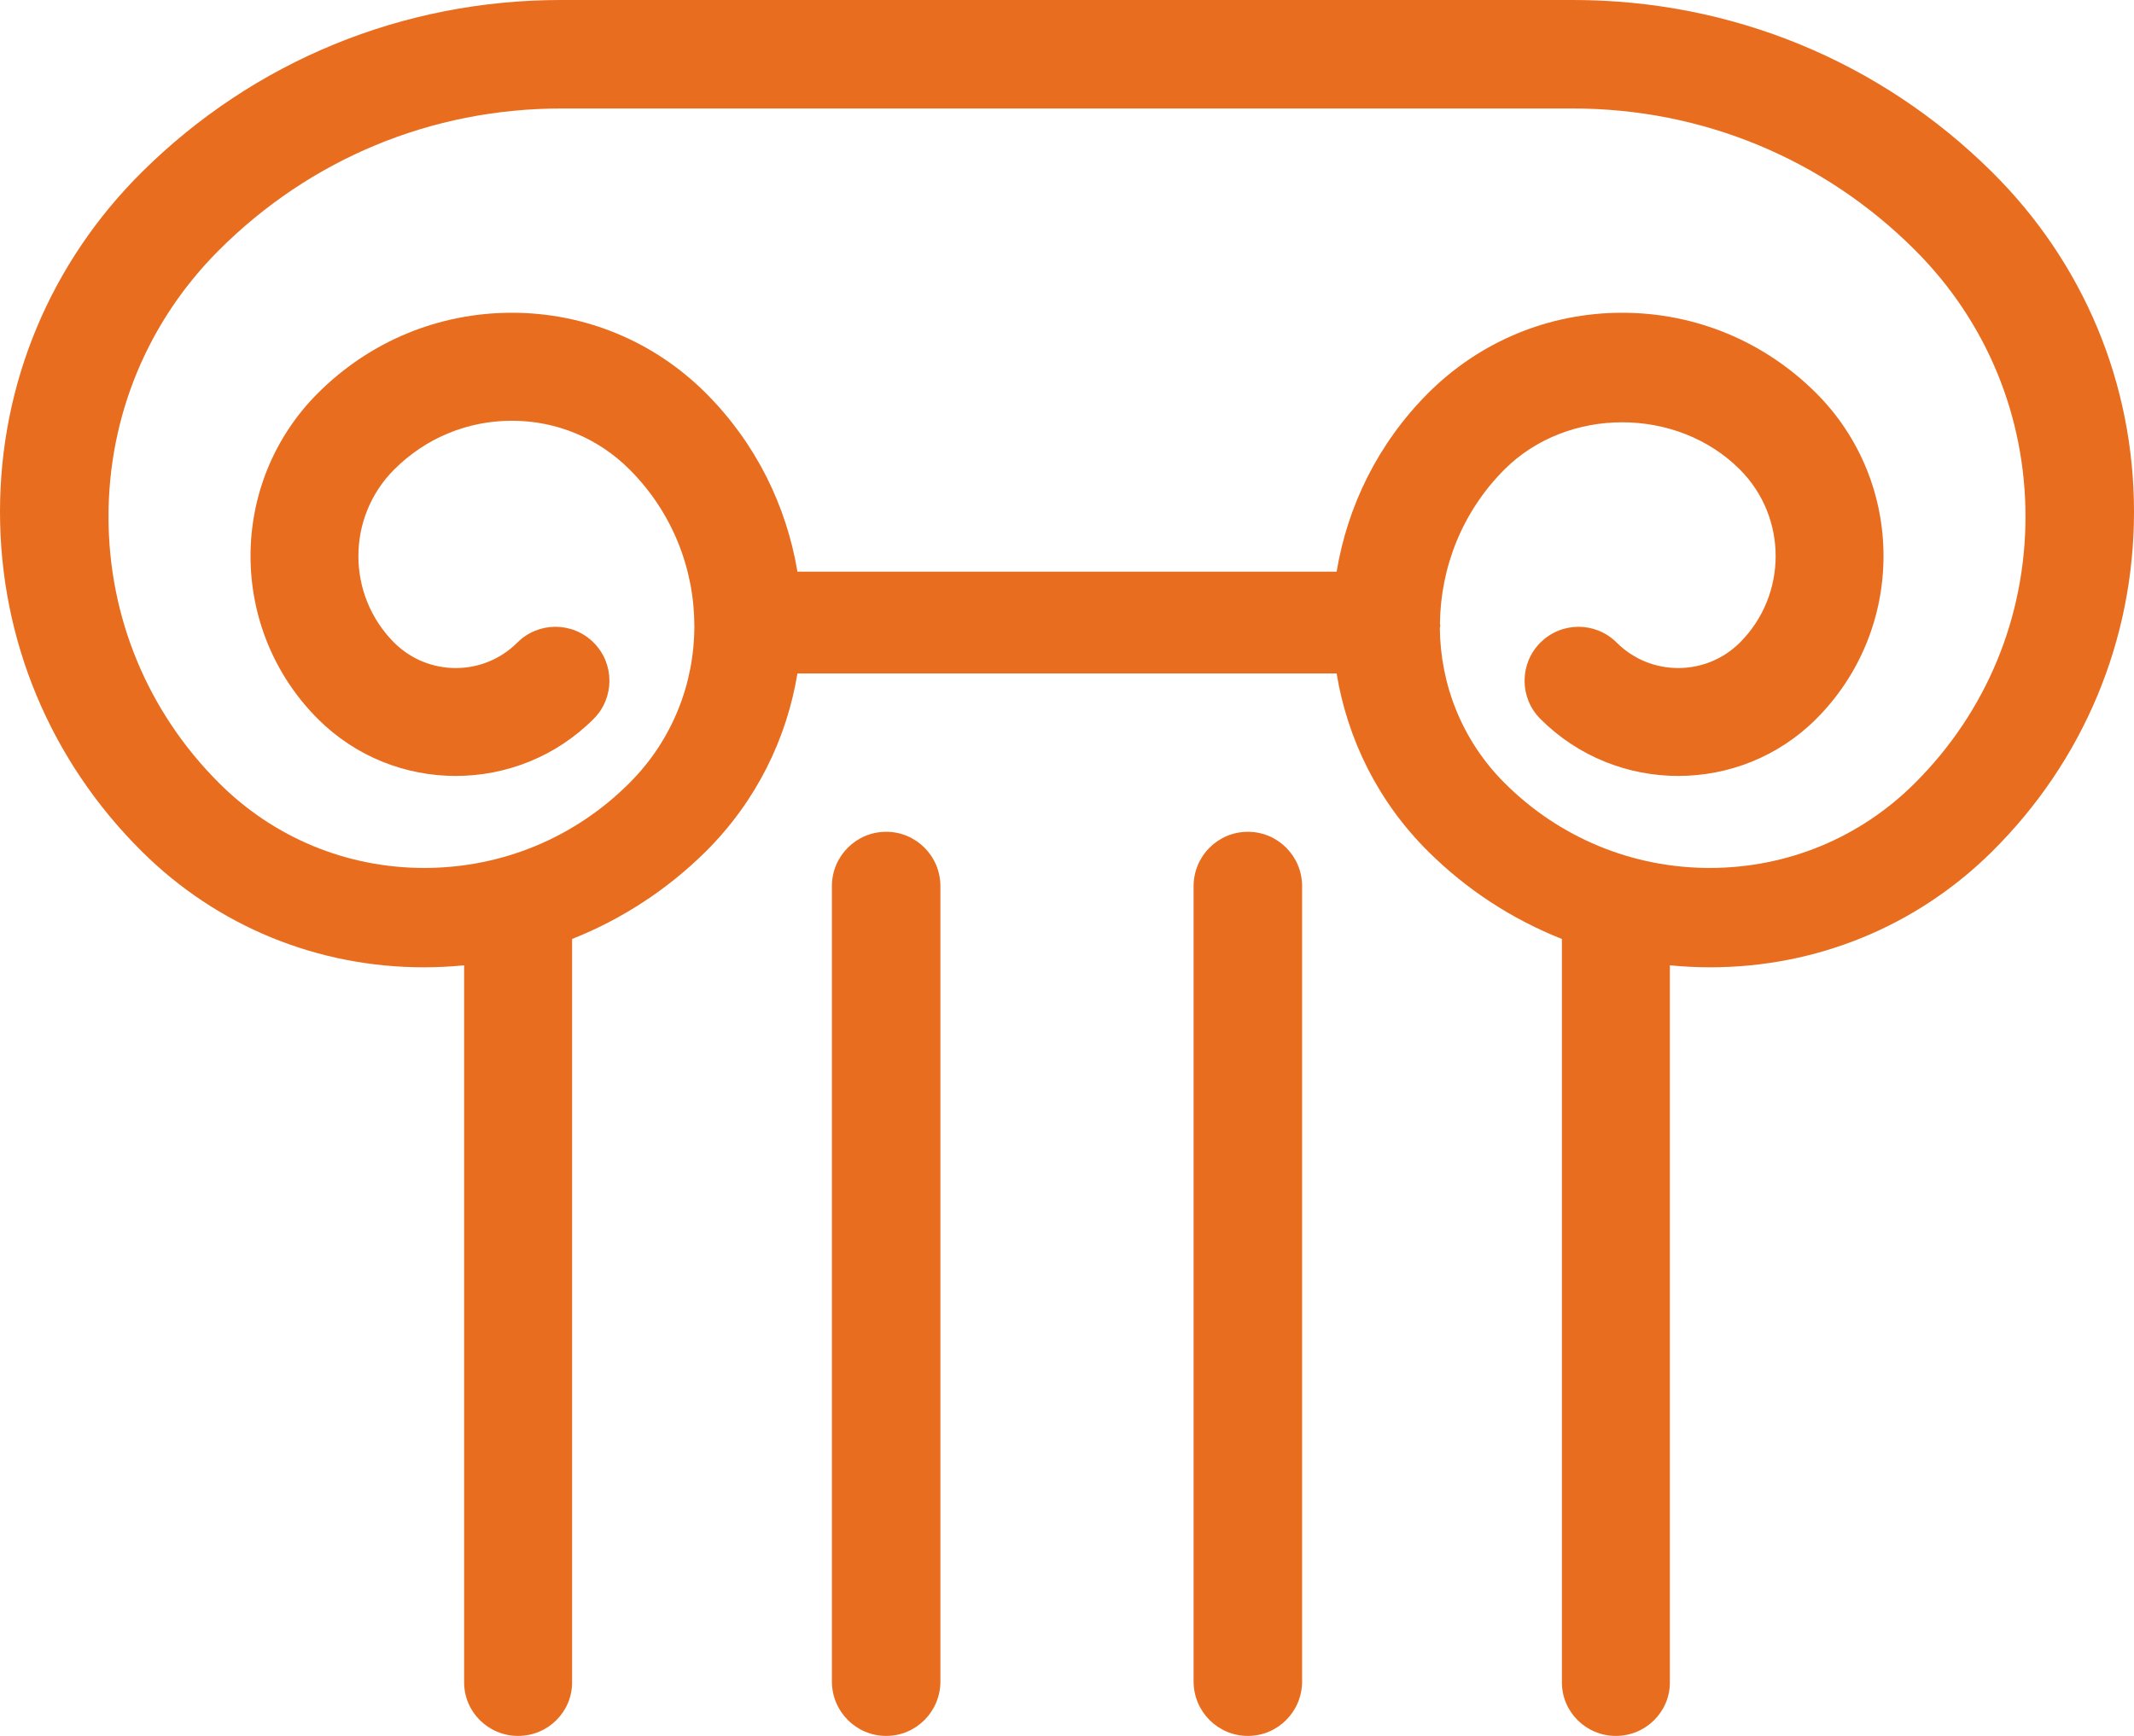
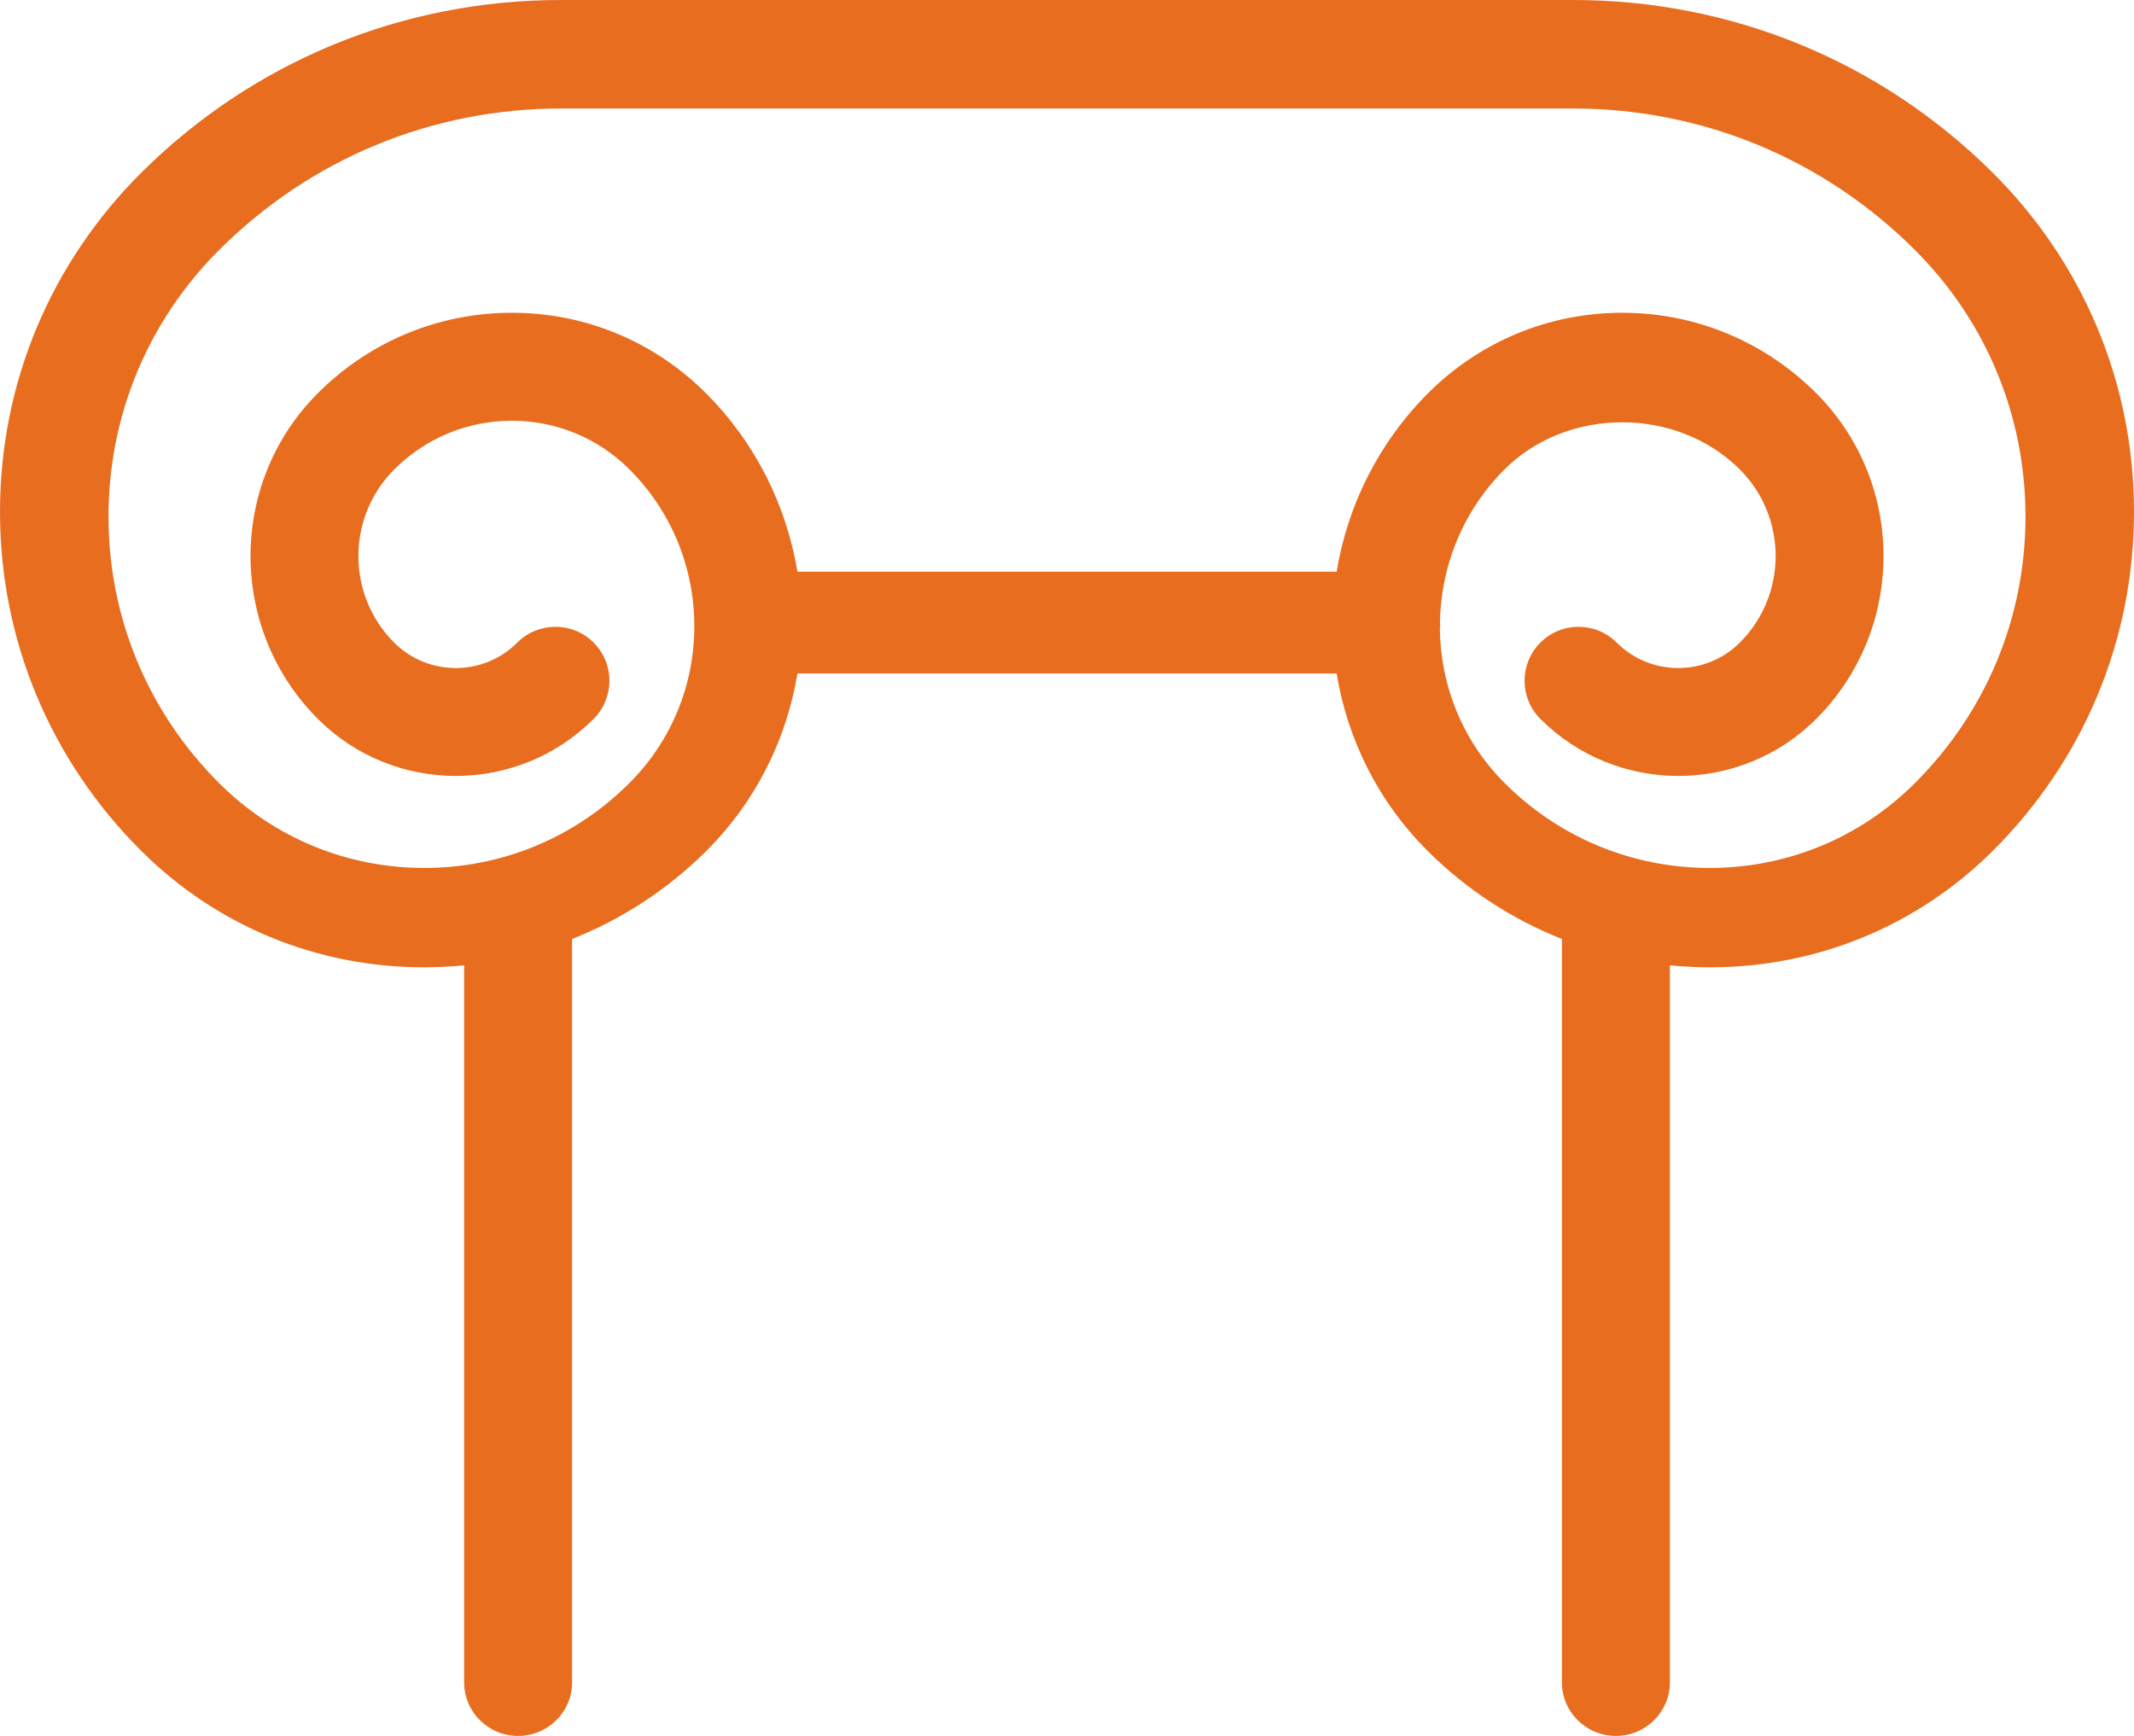
<svg xmlns="http://www.w3.org/2000/svg" width="59px" height="48px" viewBox="0 0 59 48" version="1.1">
  <title>Group 10</title>
  <desc>Created with Sketch.</desc>
  <g id="icons" stroke="none" stroke-width="1" fill="none" fill-rule="evenodd">
    <g id="Artboard" transform="translate(-359, -114)" fill="#E86D1F">
      <g id="Group-10" transform="translate(359, 114)">
        <path d="M52.949,21.647 C51.434,23.164 49.417,23.999 47.273,24 C45.129,24 43.112,23.166 41.594,21.647 C40.414,20.467 39.821,18.916 39.808,17.362 C39.808,17.341 39.821,17.321 39.821,17.298 C39.821,17.281 39.811,17.266 39.811,17.245 C39.828,15.699 40.419,14.159 41.594,12.982 C43.334,11.242 46.365,11.242 48.103,12.982 C49.422,14.302 49.422,16.449 48.104,17.768 C47.164,18.707 45.635,18.707 44.698,17.769 C44.115,17.186 43.172,17.186 42.589,17.768 C42.005,18.35 42.005,19.296 42.588,19.879 C44.69,21.982 48.111,21.981 50.214,19.879 C52.696,17.395 52.694,13.353 50.214,10.871 C48.779,9.439 46.875,8.648 44.85,8.648 C42.823,8.648 40.918,9.44 39.484,10.871 C38.093,12.265 37.255,13.998 36.955,15.807 L22.047,15.807 C21.745,13.998 20.907,12.263 19.516,10.871 C18.083,9.44 16.177,8.648 14.153,8.648 C12.125,8.648 10.221,9.44 8.789,10.871 C6.306,13.353 6.306,17.395 8.788,19.879 C10.892,21.982 14.312,21.981 16.412,19.879 C16.995,19.296 16.995,18.35 16.412,17.768 C15.83,17.186 14.884,17.186 14.302,17.769 C13.364,18.707 11.837,18.707 10.897,17.769 C9.579,16.449 9.579,14.302 10.899,12.982 C11.767,12.113 12.923,11.634 14.153,11.634 C15.381,11.634 16.537,12.113 17.406,12.982 C19.794,15.371 19.794,19.259 17.407,21.647 C15.891,23.166 13.874,24 11.728,24 C9.583,23.999 7.568,23.164 6.051,21.647 C4.084,19.68 3,17.066 3,14.284 C3,11.503 4.084,8.887 6.051,6.92 C8.579,4.391 11.938,3 15.513,3 L15.516,3 L43.487,3 L43.489,3 C47.063,3 50.424,4.391 52.95,6.92 C54.918,8.887 56,11.503 56,14.284 C56,17.066 54.918,19.68 52.949,21.647 M55.074,4.756 C51.981,1.69 47.869,0 43.497,0 L43.494,0 L15.507,0 L15.504,0 C11.131,0 7.018,1.69 3.926,4.755 C1.395,7.267 0,10.602 0,14.152 C0,17.701 1.395,21.038 3.925,23.547 C6.005,25.611 8.774,26.747 11.717,26.747 C12.092,26.747 12.465,26.728 12.832,26.692 L12.832,46.521 C12.832,47.337 13.5,48 14.325,48 C15.149,48 15.817,47.337 15.817,46.521 L15.817,25.964 C17.183,25.421 18.438,24.61 19.51,23.548 C20.91,22.158 21.75,20.426 22.047,18.622 L36.954,18.622 C37.252,20.426 38.09,22.16 39.49,23.548 C40.561,24.611 41.816,25.422 43.183,25.964 L43.183,46.521 C43.183,47.337 43.85,48 44.675,48 C45.5,48 46.168,47.337 46.168,46.521 L46.168,26.692 C46.537,26.728 46.908,26.747 47.283,26.747 C50.226,26.747 52.992,25.611 55.074,23.548 C57.606,21.038 59,17.701 59,14.152 C59,10.602 57.606,7.267 55.074,4.756" id="Fill-1" />
-         <path d="M24.501,23 C23.671,23 23,23.673 23,24.504 L23,46.494 C23,47.326 23.671,48 24.501,48 C25.329,48 26,47.326 26,46.494 L26,24.504 C26,23.673 25.329,23 24.501,23" id="Fill-4" />
-         <path d="M34.501,23 C33.671,23 33,23.673 33,24.504 L33,46.494 C33,47.326 33.671,48 34.501,48 C35.329,48 36,47.326 36,46.494 L36,24.504 C36,23.673 35.329,23 34.501,23" id="Fill-9" />
      </g>
    </g>
  </g>
</svg>